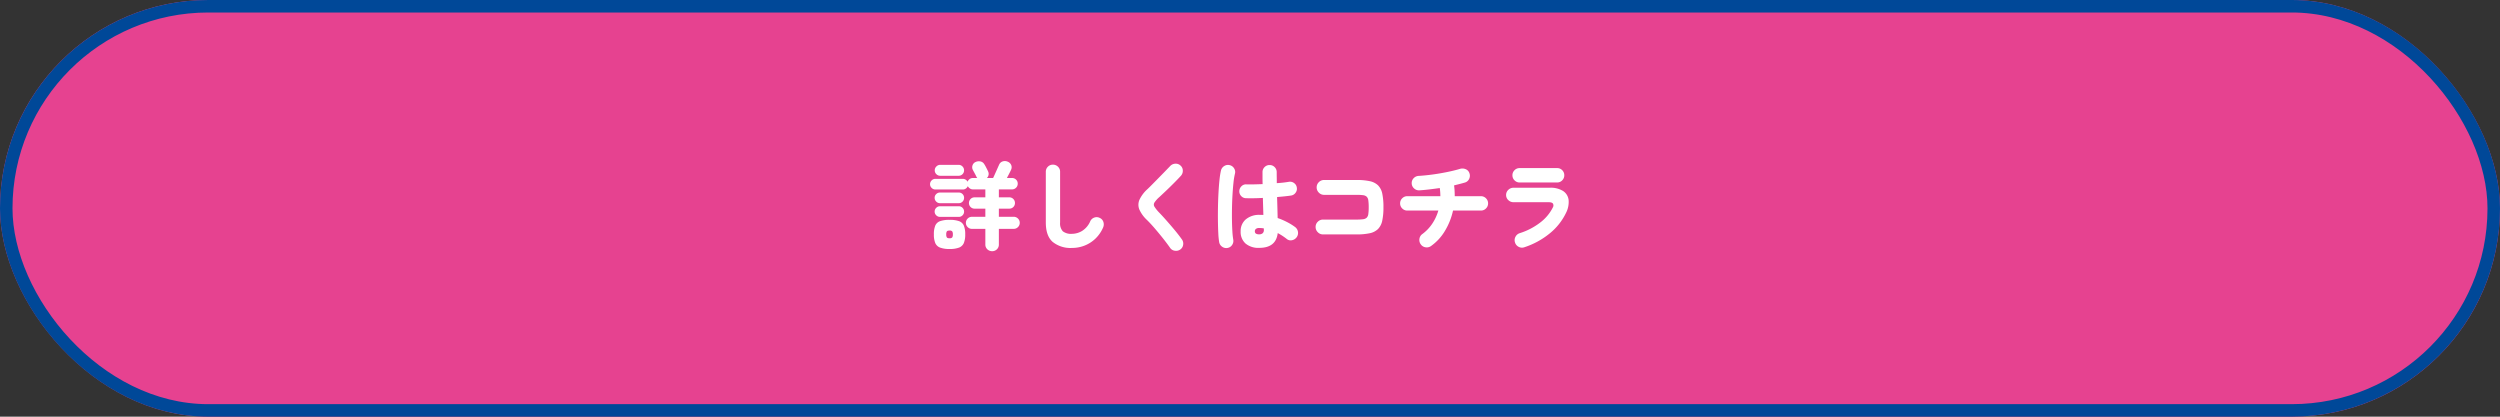
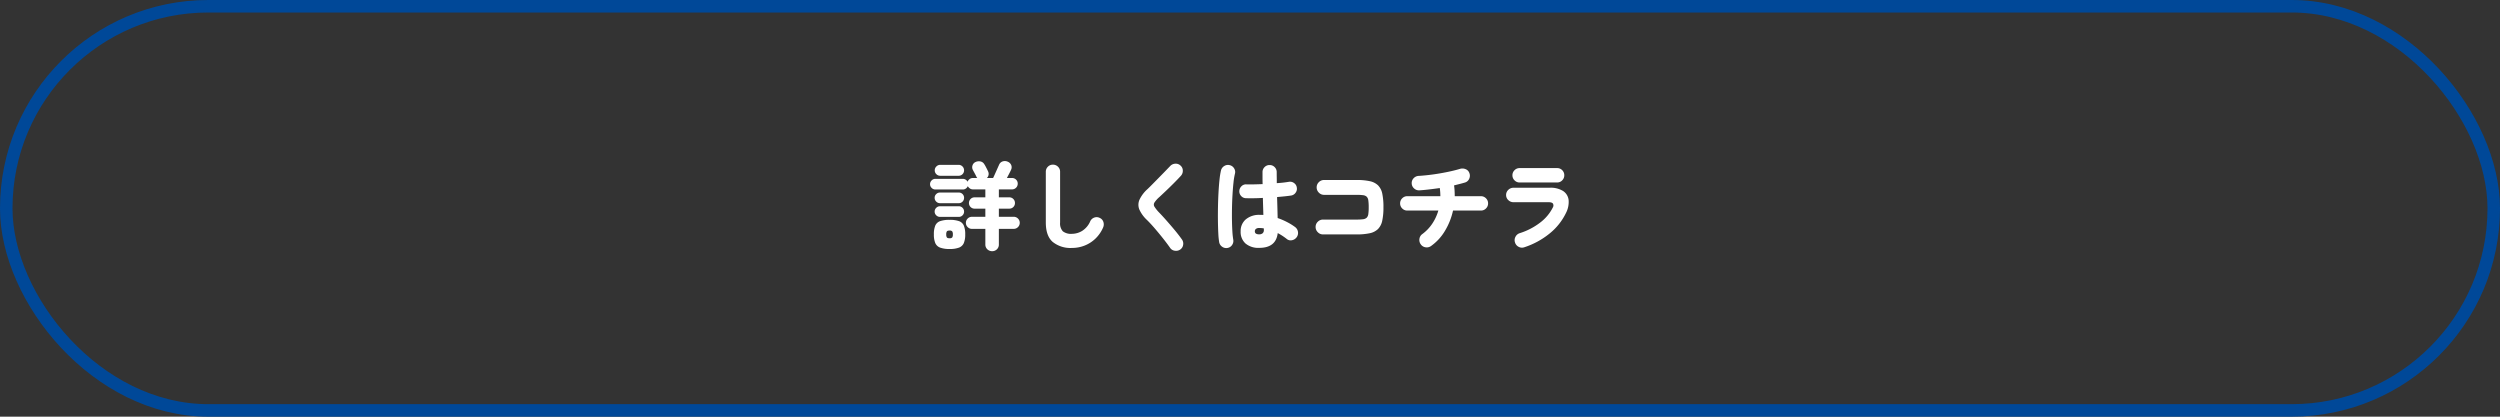
<svg xmlns="http://www.w3.org/2000/svg" width="600" height="100" viewBox="0 0 600 100">
  <rect x="0" y="0" width="600" height="100" fill="#333333" stroke="none" />
  <g id="top_stamprally_btm_off_pc" transform="translate(-660 -8714.423)">
    <g id="グループ_18791" data-name="グループ 18791" transform="translate(-1015 3993.423)">
      <g id="長方形_2347" data-name="長方形 2347" transform="translate(1675 4721)" fill="#e64290" stroke="#004898" stroke-width="3">
-         <rect width="600" height="100" rx="50" stroke="none" />
        <rect x="1.5" y="1.5" width="597" height="97" rx="48.5" fill="none" />
      </g>
    </g>
    <path id="パス_22494" data-name="パス 22494" d="M-63.411,2a1.632,1.632,0,0,1-1.15-.449A1.54,1.54,0,0,1-65.044.368V-3.358h-3.22a1.4,1.4,0,0,1-1.023-.425,1.4,1.4,0,0,1-.426-1.023,1.4,1.4,0,0,1,.426-1.023,1.4,1.4,0,0,1,1.023-.426h3.22V-8.211H-67.62a1.312,1.312,0,0,1-.966-.391,1.312,1.312,0,0,1-.391-.966,1.323,1.323,0,0,1,.391-.955,1.293,1.293,0,0,1,.966-.4h2.576v-1.909h-2.99a1.242,1.242,0,0,1-.713-.219,1.555,1.555,0,0,1-.506-.563,1.285,1.285,0,0,1-.46.575,1.2,1.2,0,0,1-.713.23H-77.05a1.214,1.214,0,0,1-.885-.38,1.214,1.214,0,0,1-.38-.885,1.24,1.24,0,0,1,.38-.908,1.214,1.214,0,0,1,.885-.38h6.624a1.193,1.193,0,0,1,.667.2,1.351,1.351,0,0,1,.46.495,1.335,1.335,0,0,1,.483-.644,1.289,1.289,0,0,1,.782-.253h1.058a1.346,1.346,0,0,1-.23-.345q-.046-.115-.207-.426t-.345-.644q-.184-.333-.276-.517a1.361,1.361,0,0,1-.092-1.093,1.316,1.316,0,0,1,.736-.816,1.911,1.911,0,0,1,1.161-.138,1.385,1.385,0,0,1,.931.667,4.918,4.918,0,0,1,.3.506q.184.345.356.69t.242.506a1.36,1.36,0,0,1-.276,1.61h1.495q.115-.23.322-.69t.437-.978l.414-.931q.184-.414.253-.552a1.379,1.379,0,0,1,.851-.828,1.671,1.671,0,0,1,1.242.069,1.474,1.474,0,0,1,.828.805,1.377,1.377,0,0,1-.046,1.15q-.115.276-.414.851l-.575,1.1h1.219a1.351,1.351,0,0,1,.978.391,1.293,1.293,0,0,1,.4.966,1.331,1.331,0,0,1-.4.978,1.331,1.331,0,0,1-.978.4H-61.8v1.909h2.507a1.293,1.293,0,0,1,.966.4,1.323,1.323,0,0,1,.391.955,1.312,1.312,0,0,1-.391.966,1.312,1.312,0,0,1-.966.391H-61.8v1.955h3.565a1.4,1.4,0,0,1,1.023.426,1.4,1.4,0,0,1,.425,1.023,1.4,1.4,0,0,1-.425,1.023,1.4,1.4,0,0,1-1.023.425H-61.8V.368a1.559,1.559,0,0,1-.472,1.184A1.592,1.592,0,0,1-63.411,2Zm-10.212-.529A6.264,6.264,0,0,1-75.9,1.139,2.04,2.04,0,0,1-77.061.046a5.251,5.251,0,0,1-.334-2.07,5.4,5.4,0,0,1,.334-2.116A1.957,1.957,0,0,1-75.9-5.21a6.689,6.689,0,0,1,2.277-.311,6.586,6.586,0,0,1,2.265.311,1.958,1.958,0,0,1,1.15,1.069,5.4,5.4,0,0,1,.334,2.116,5.251,5.251,0,0,1-.334,2.07,2.042,2.042,0,0,1-1.15,1.093A6.168,6.168,0,0,1-73.623,1.472ZM-75.877-16.1a1.278,1.278,0,0,1-.92-.38,1.248,1.248,0,0,1-.391-.931,1.259,1.259,0,0,1,.391-.92,1.259,1.259,0,0,1,.92-.391h4.416a1.248,1.248,0,0,1,.932.391,1.278,1.278,0,0,1,.38.92,1.266,1.266,0,0,1-.38.931,1.266,1.266,0,0,1-.932.38Zm-.046,9.867a1.24,1.24,0,0,1-.909-.379,1.214,1.214,0,0,1-.38-.885,1.24,1.24,0,0,1,.38-.908,1.24,1.24,0,0,1,.909-.38h4.508a1.2,1.2,0,0,1,.9.38,1.259,1.259,0,0,1,.368.908,1.232,1.232,0,0,1-.368.885,1.2,1.2,0,0,1-.9.379Zm0-3.289a1.24,1.24,0,0,1-.909-.379,1.24,1.24,0,0,1-.38-.908,1.2,1.2,0,0,1,.38-.9,1.259,1.259,0,0,1,.909-.368h4.508a1.221,1.221,0,0,1,.9.368,1.221,1.221,0,0,1,.368.9,1.259,1.259,0,0,1-.368.908,1.2,1.2,0,0,1-.9.379Zm2.3,8.418a.777.777,0,0,0,.632-.2,1.257,1.257,0,0,0,.149-.725,1.257,1.257,0,0,0-.149-.724.777.777,0,0,0-.632-.2q-.506,0-.656.2a1.257,1.257,0,0,0-.149.724,1.257,1.257,0,0,0,.149.725Q-74.129-1.1-73.623-1.1Zm29.371,2.323A6.782,6.782,0,0,1-48.886-.23q-1.644-1.449-1.645-4.646v-12.19a1.643,1.643,0,0,1,.494-1.207,1.643,1.643,0,0,1,1.208-.495,1.681,1.681,0,0,1,1.219.495,1.624,1.624,0,0,1,.506,1.207v12.19a2.788,2.788,0,0,0,.655,2.1,3.188,3.188,0,0,0,2.2.609,4.788,4.788,0,0,0,2.415-.69A5.1,5.1,0,0,0-39.859-5.2a1.685,1.685,0,0,1,.978-.874,1.608,1.608,0,0,1,1.3.092,1.561,1.561,0,0,1,.863.955A1.837,1.837,0,0,1-36.777-3.7a8.143,8.143,0,0,1-1.806,2.645,7.963,7.963,0,0,1-2.6,1.691A8.163,8.163,0,0,1-44.252,1.219Zm25.967.391a1.743,1.743,0,0,1-1.3.276A1.589,1.589,0,0,1-20.7,1.2q-.805-1.15-1.806-2.4T-24.495-3.6q-.989-1.138-1.771-1.9A7.9,7.9,0,0,1-28.083-8a3.009,3.009,0,0,1,.023-2.335A7.971,7.971,0,0,1-26.1-12.926q.46-.437,1.127-1.116l1.449-1.472q.782-.794,1.529-1.564t1.346-1.392A1.759,1.759,0,0,1-19.423-19a1.636,1.636,0,0,1,1.23.46,1.6,1.6,0,0,1,.541,1.208,1.753,1.753,0,0,1-.472,1.253q-.805.874-1.771,1.84t-1.863,1.817q-.9.851-1.518,1.426A6.607,6.607,0,0,0-24.46-9.672a.922.922,0,0,0,0,.989,8.7,8.7,0,0,0,1.069,1.346q.782.805,1.759,1.909t1.978,2.3q1,1.2,1.782,2.3a1.688,1.688,0,0,1,.3,1.3A1.643,1.643,0,0,1-18.285,1.61ZM.69,1.2A4.763,4.763,0,0,1-2.61.149,3.716,3.716,0,0,1-3.772-2.76,3.662,3.662,0,0,1-2.553-5.624,4.958,4.958,0,0,1,.874-6.716h.391a3.746,3.746,0,0,1,.414.023q-.023-.92-.057-1.955t-.057-2.139q-1.173.069-2.242.08t-1.828-.011a1.565,1.565,0,0,1-1.15-.529,1.633,1.633,0,0,1-.437-1.2,1.707,1.707,0,0,1,.54-1.162,1.5,1.5,0,0,1,1.185-.425q.69.023,1.714,0T1.5-14.1q-.023-.759-.023-1.483v-1.392a1.643,1.643,0,0,1,.495-1.208,1.643,1.643,0,0,1,1.207-.494,1.643,1.643,0,0,1,1.208.494,1.643,1.643,0,0,1,.494,1.208q0,.621.012,1.288T4.9-14.329a27.166,27.166,0,0,0,2.9-.322,1.6,1.6,0,0,1,1.253.3,1.562,1.562,0,0,1,.656,1.081,1.579,1.579,0,0,1-.288,1.231,1.606,1.606,0,0,1-1.069.679q-.575.092-1.461.184t-1.92.184q.046,1.38.08,2.679t.058,2.358A16.37,16.37,0,0,1,7.452-4.945,13.761,13.761,0,0,1,9.292-3.8a1.737,1.737,0,0,1,.69,1.138,1.718,1.718,0,0,1-.3,1.3,1.787,1.787,0,0,1-1.115.725A1.442,1.442,0,0,1,7.314-.92,14.091,14.091,0,0,0,5.129-2.346Q4.715,1.2.69,1.2Zm-7.613.023A1.694,1.694,0,0,1-8.211.932,1.692,1.692,0,0,1-8.924-.161a17.291,17.291,0,0,1-.207-2.082Q-9.2-3.565-9.223-5.21t.011-3.427q.034-1.783.127-3.462t.241-3.059a17.981,17.981,0,0,1,.357-2.231A1.716,1.716,0,0,1-7.7-18.446a1.652,1.652,0,0,1,1.288-.207,1.661,1.661,0,0,1,1.069.771,1.588,1.588,0,0,1,.2,1.3,16.02,16.02,0,0,0-.345,2.1q-.138,1.277-.23,2.795t-.127,3.116q-.034,1.6-.011,3.105t.1,2.726A18.17,18.17,0,0,0-5.543-.759,1.688,1.688,0,0,1-5.83.518,1.6,1.6,0,0,1-6.923,1.219ZM.69-2.047A1.206,1.206,0,0,0,1.5-2.3a1,1,0,0,0,.3-.805v-.138a1.446,1.446,0,0,0-.023-.23q-.253-.046-.529-.069T.69-3.565a1.217,1.217,0,0,0-.8.218.71.71,0,0,0-.253.563.65.65,0,0,0,.241.552A1.379,1.379,0,0,0,.69-2.047Zm15.3.023a1.7,1.7,0,0,1-1.242-.529,1.726,1.726,0,0,1-.529-1.265,1.689,1.689,0,0,1,.529-1.253,1.719,1.719,0,0,1,1.242-.517h8.05a11.916,11.916,0,0,0,1.553-.081,1.549,1.549,0,0,0,.885-.368,1.513,1.513,0,0,0,.391-.886,11.3,11.3,0,0,0,.092-1.633,11.3,11.3,0,0,0-.092-1.633,1.513,1.513,0,0,0-.391-.886,1.549,1.549,0,0,0-.885-.368,11.916,11.916,0,0,0-1.553-.08h-7.8A1.7,1.7,0,0,1,15-12.052a1.726,1.726,0,0,1-.529-1.265A1.689,1.689,0,0,1,15-14.571a1.719,1.719,0,0,1,1.242-.517h7.8a14.619,14.619,0,0,1,3.186.287,4.034,4.034,0,0,1,1.978,1,3.926,3.926,0,0,1,1.012,1.989A15.214,15.214,0,0,1,30.5-8.556a15.08,15.08,0,0,1-.288,3.231,4,4,0,0,1-1.012,2,3.983,3.983,0,0,1-1.978,1.012,14.619,14.619,0,0,1-3.186.287ZM41.952.736a1.745,1.745,0,0,1-1.323.333,1.681,1.681,0,0,1-1.161-.7,1.745,1.745,0,0,1-.333-1.323,1.681,1.681,0,0,1,.7-1.162,9.944,9.944,0,0,0,2.369-2.472,11.367,11.367,0,0,0,1.472-3.163H36.225a1.662,1.662,0,0,1-1.219-.506A1.662,1.662,0,0,1,34.5-9.476a1.662,1.662,0,0,1,.506-1.219,1.662,1.662,0,0,1,1.219-.506H44.16a14.134,14.134,0,0,0-.138-1.955q-1.288.184-2.553.333T39.1-12.6a1.713,1.713,0,0,1-1.253-.471,1.652,1.652,0,0,1-.564-1.208,1.648,1.648,0,0,1,.483-1.253,1.751,1.751,0,0,1,1.242-.541q1.1-.069,2.392-.218t2.633-.38q1.345-.23,2.588-.506t2.231-.575a2.013,2.013,0,0,1,1.357.058,1.555,1.555,0,0,1,.92.954,1.738,1.738,0,0,1-.046,1.357,1.6,1.6,0,0,1-1.012.9q-.529.161-1.208.334l-1.414.357q.092.644.126,1.288T47.61-11.2h6.279a1.662,1.662,0,0,1,1.219.506,1.662,1.662,0,0,1,.506,1.219,1.662,1.662,0,0,1-.506,1.219,1.662,1.662,0,0,1-1.219.506H47.2a16.108,16.108,0,0,1-1.92,4.842A11.9,11.9,0,0,1,41.952.736Zm22.356.322a1.684,1.684,0,0,1-1.346-.1,1.72,1.72,0,0,1-.885-1.047,1.684,1.684,0,0,1,.1-1.345A1.719,1.719,0,0,1,63.2-2.323,15.791,15.791,0,0,0,68.08-4.842,10.382,10.382,0,0,0,71.162-8.51a.892.892,0,0,0,.023-.9q-.23-.345-1.035-.345H61.732a1.766,1.766,0,0,1-1.265-.506,1.626,1.626,0,0,1-.529-1.219,1.652,1.652,0,0,1,.529-1.242,1.766,1.766,0,0,1,1.265-.506H70.4a5.606,5.606,0,0,1,3.231.793,2.984,2.984,0,0,1,1.311,2.162,5.7,5.7,0,0,1-.632,3.094,14.32,14.32,0,0,1-3.944,4.945A18.876,18.876,0,0,1,64.308,1.058ZM63.181-14.49A1.662,1.662,0,0,1,61.962-15a1.662,1.662,0,0,1-.506-1.219,1.662,1.662,0,0,1,.506-1.219,1.662,1.662,0,0,1,1.219-.506H72.2a1.624,1.624,0,0,1,1.207.506,1.681,1.681,0,0,1,.494,1.219A1.681,1.681,0,0,1,73.4-15a1.624,1.624,0,0,1-1.207.506Z" transform="translate(961.527 8772.709)" fill="#fff" />
  </g>
</svg>